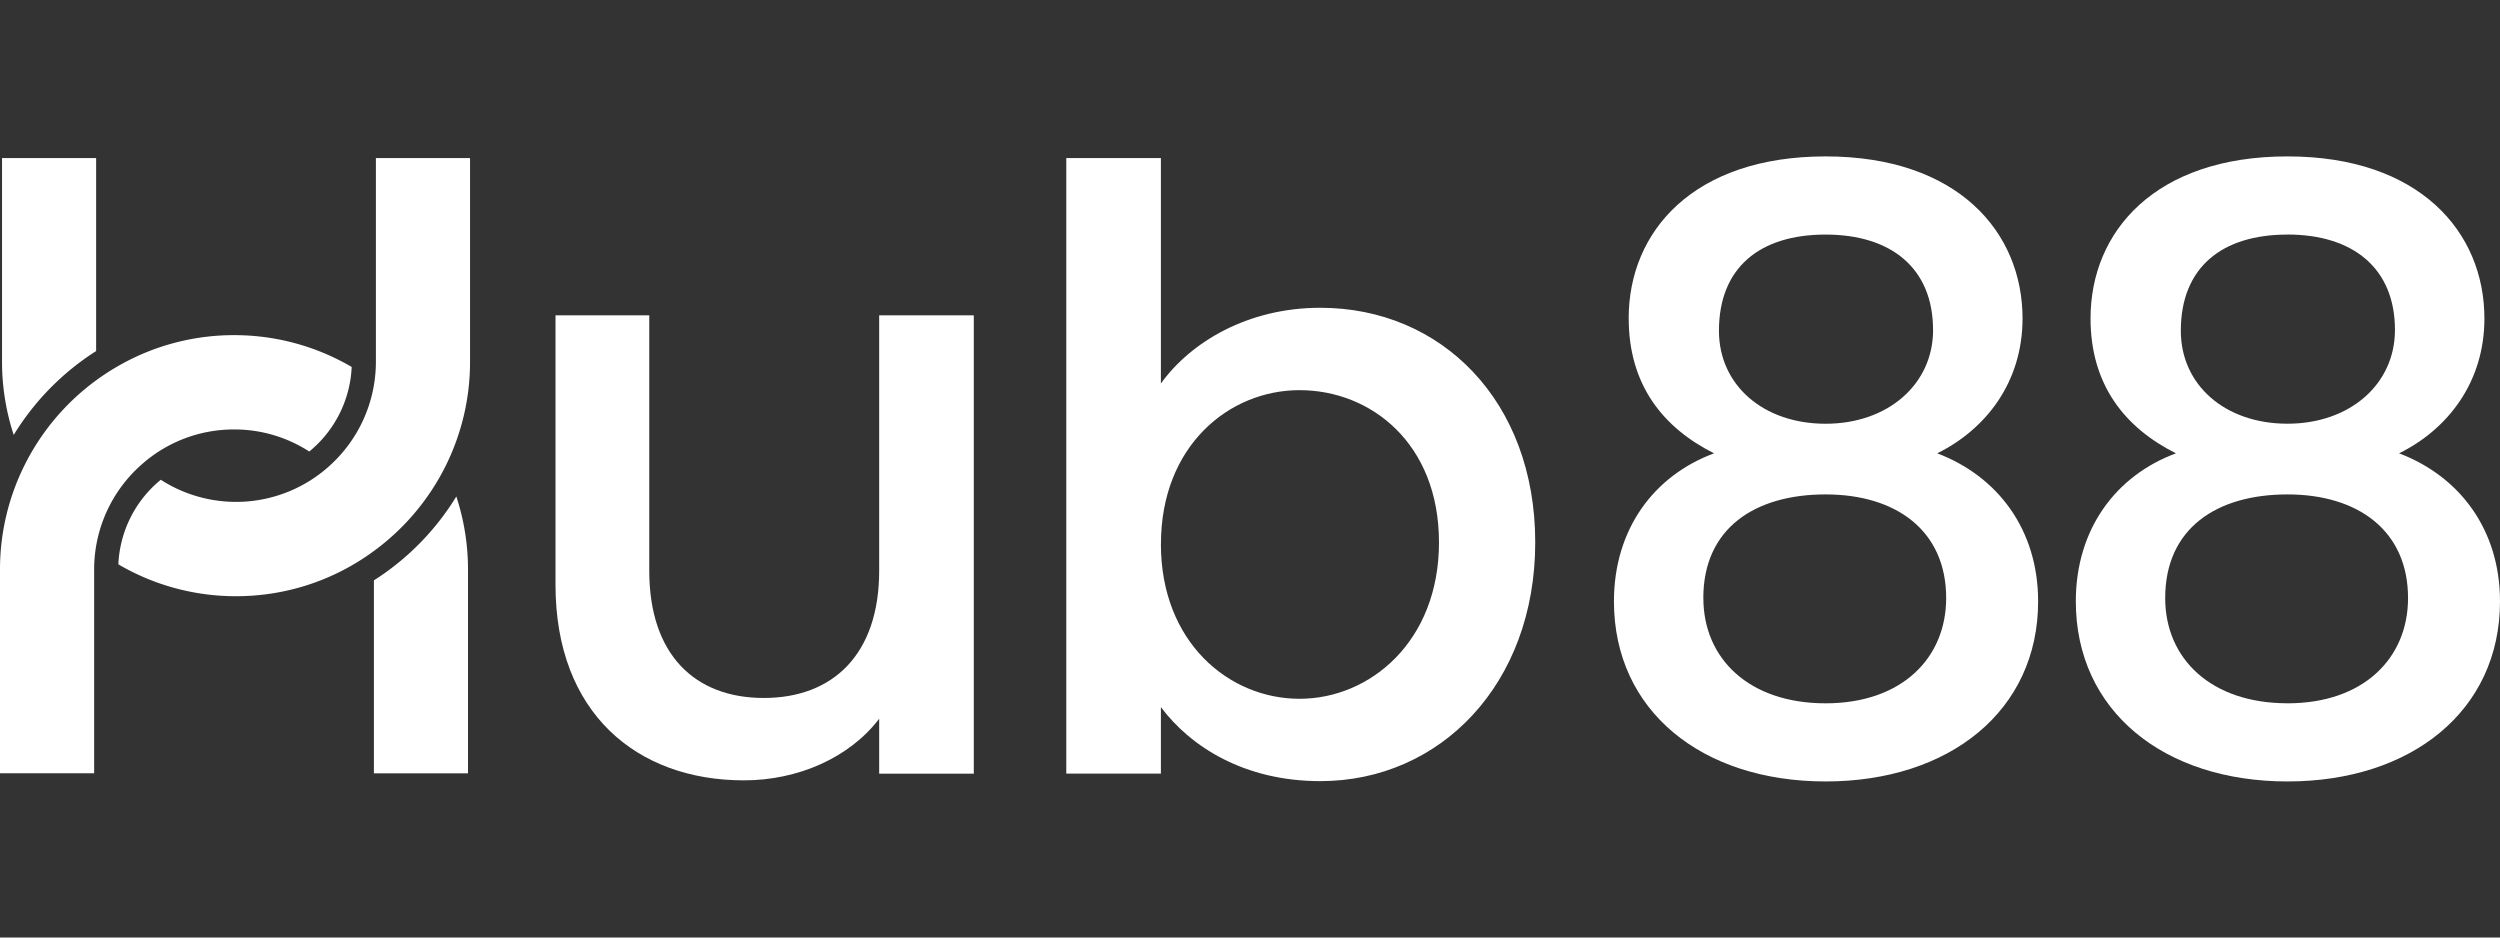
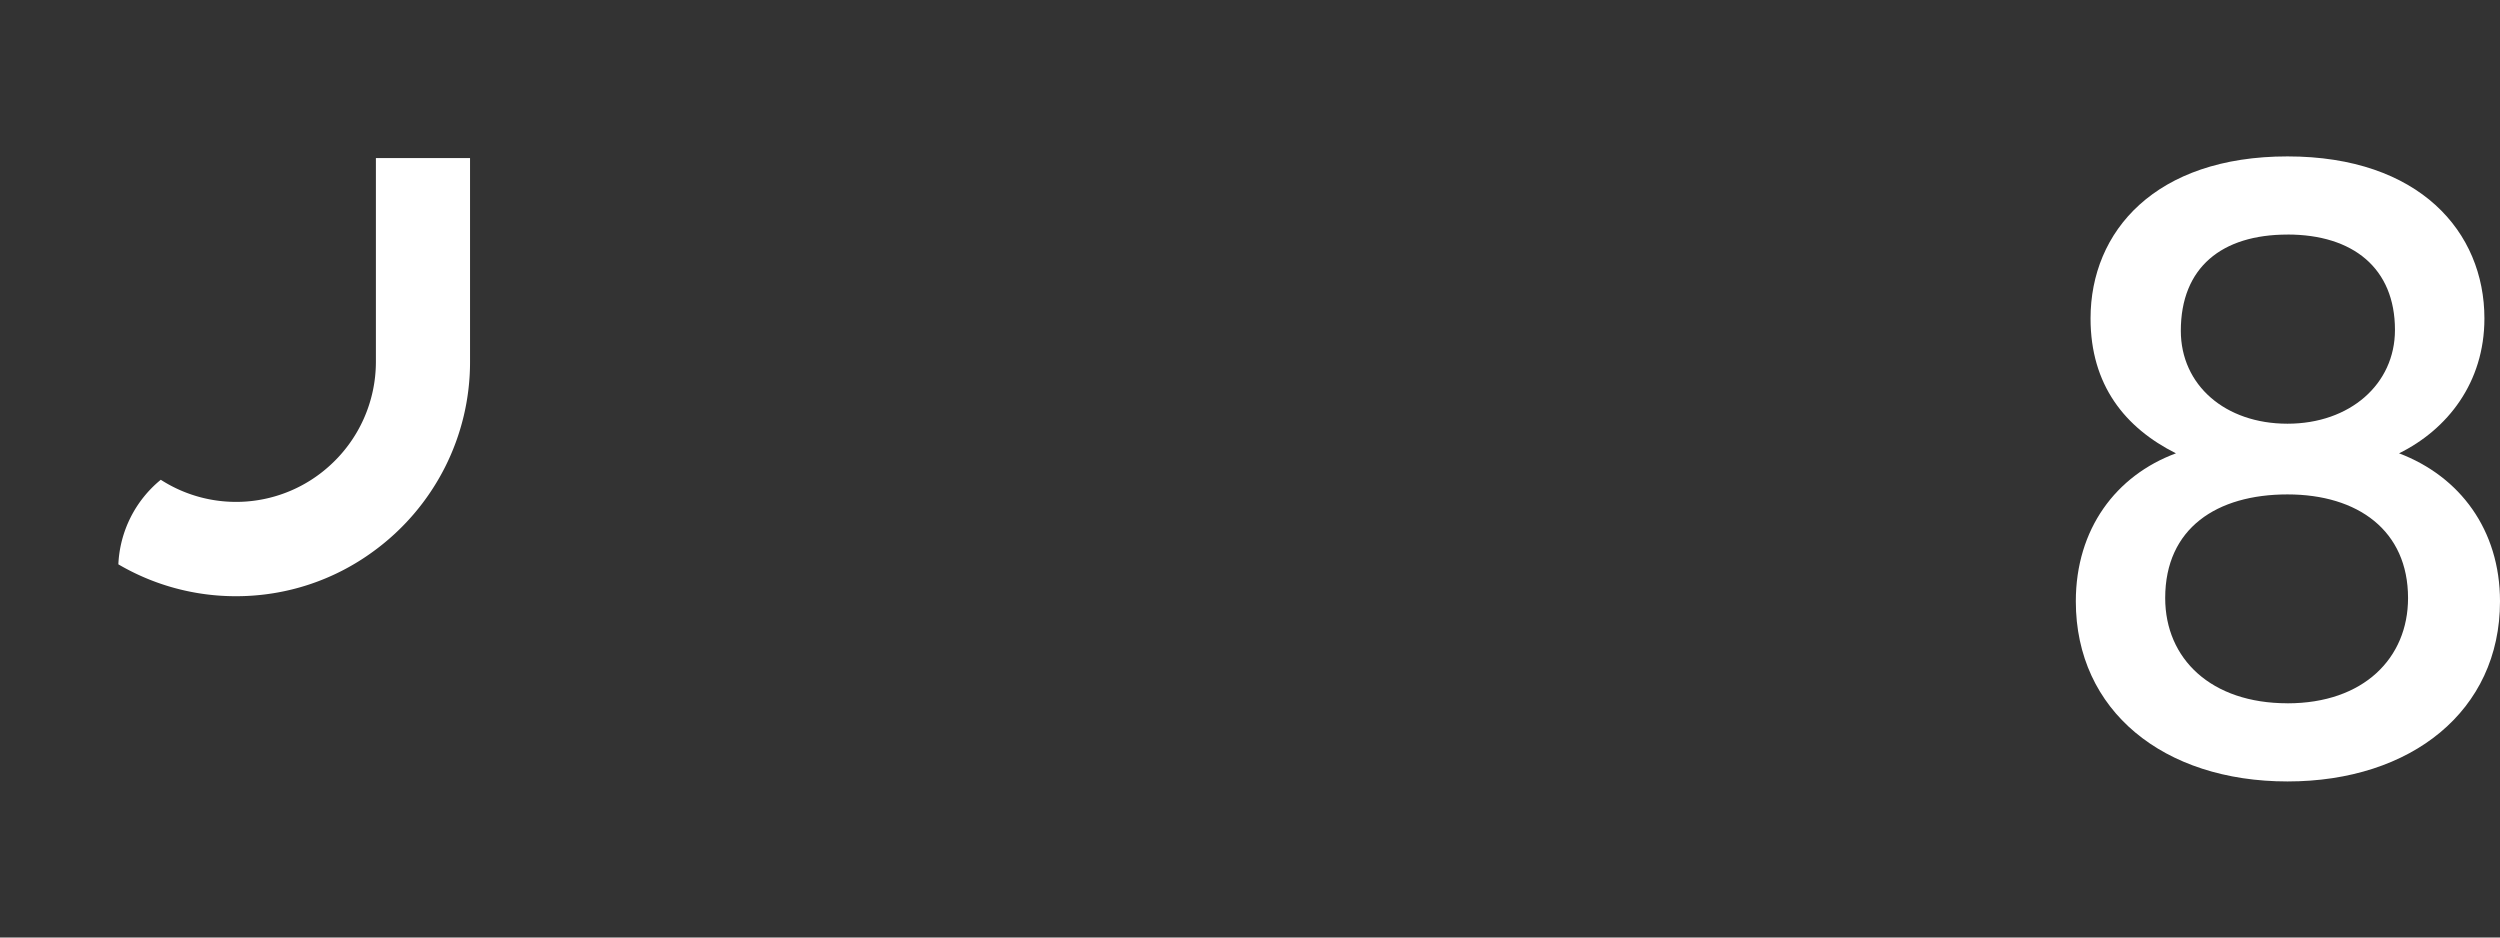
<svg xmlns="http://www.w3.org/2000/svg" width="64" height="24" fill="none" viewBox="0 0 64 24">
  <rect x="0" y="0" width="64" height="24" fill="#333333" stroke="none" />
-   <path fill="#fff" fill-rule="evenodd" d="M41.694 8.152c0-2.232 1.66-4.148 5.042-4.148 3.382 0 5.041 1.936 5.041 4.148 0 1.641-.945 2.841-2.184 3.453 1.554.59 2.583 1.958 2.583 3.79 0 2.8-2.269 4.61-5.44 4.61-3.172 0-5.419-1.81-5.419-4.61 0-1.854 1.029-3.222 2.563-3.79-1.302-.653-2.185-1.748-2.185-3.453Zm1.912 7.158c0 1.558 1.176 2.695 3.129 2.695s3.087-1.159 3.087-2.695c0-1.726-1.28-2.653-3.087-2.653-1.806 0-3.13.863-3.13 2.653Zm5.88-6.864c0-1.579-1.07-2.441-2.751-2.441-1.68 0-2.73.841-2.73 2.463 0 1.39 1.134 2.38 2.73 2.38s2.752-1.011 2.752-2.4v-.002Zm-10.184 5.439c0-3.62-2.401-6.006-5.503-6.006-1.849 0-3.315.874-4.08 1.939V4.046h-2.422v15.759h2.422v-1.703c.765 1.022 2.146 1.895 4.08 1.895 3.08 0 5.503-2.492 5.503-6.112Zm-9.582.043c0-2.513 1.741-3.94 3.548-3.94 1.828 0 3.57 1.364 3.57 3.898s-1.764 4.003-3.57 4.003c-1.807 0-3.549-1.447-3.549-3.96Z" clip-rule="evenodd" />
-   <path fill="#fff" d="M22.507 19.806h2.422V8.072h-2.422v6.538c0 2.15-1.19 3.258-2.954 3.258-1.764 0-2.932-1.108-2.932-3.258V8.072h-2.4v6.9c0 3.28 2.082 5.005 4.823 5.005 1.38 0 2.698-.575 3.463-1.577v1.406Z" />
  <path fill="#fff" fill-rule="evenodd" d="M58.56 4.004c-3.382 0-5.042 1.916-5.042 4.148 0 1.705.883 2.8 2.186 3.453-1.534.568-2.563 1.936-2.563 3.79 0 2.8 2.247 4.61 5.419 4.61 3.171 0 5.44-1.81 5.44-4.61 0-1.832-1.029-3.2-2.584-3.79 1.24-.612 2.185-1.812 2.185-3.453 0-2.212-1.66-4.148-5.041-4.148Zm-.001 14c-1.953 0-3.13-1.136-3.13-2.694 0-1.79 1.324-2.653 3.13-2.653 1.806 0 3.087.927 3.087 2.653 0 1.536-1.135 2.695-3.087 2.695Zm0-12c1.68 0 2.752.863 2.752 2.442v.001c0 1.39-1.156 2.4-2.752 2.4-1.597 0-2.73-.99-2.73-2.379 0-1.622 1.05-2.463 2.73-2.463Z" clip-rule="evenodd" />
-   <path fill="#fff" d="M9.003 9.395a2.964 2.964 0 0 1-1.086 2.164 3.529 3.529 0 0 0-1.874-.565h-.052a3.552 3.552 0 0 0-2.373.904 3.58 3.58 0 0 0-1.208 2.685v5.212H0v-5.212a5.977 5.977 0 0 1 .649-2.715 6.019 6.019 0 0 1 2.433-2.53 5.937 5.937 0 0 1 2.961-.758 5.94 5.94 0 0 1 2.96.814v.001Zm2.978 10.401v-5.21c0-.655-.105-1.285-.299-1.876a6.672 6.672 0 0 1-2.11 2.147v4.94h2.409ZM2.461 4.047v4.94a6.672 6.672 0 0 0-2.11 2.147A6.007 6.007 0 0 1 .052 9.26V4.047h2.409Z" />
  <path fill="#fff" d="M12.033 9.26V4.046h-2.41v5.212a3.587 3.587 0 0 1-1.208 2.686 3.562 3.562 0 0 1-4.299.338 2.965 2.965 0 0 0-1.086 2.165 5.94 5.94 0 0 0 3.012.816c1.306 0 2.516-.42 3.5-1.136a6.02 6.02 0 0 0 1.843-2.153 5.969 5.969 0 0 0 .648-2.716Z" />
</svg>